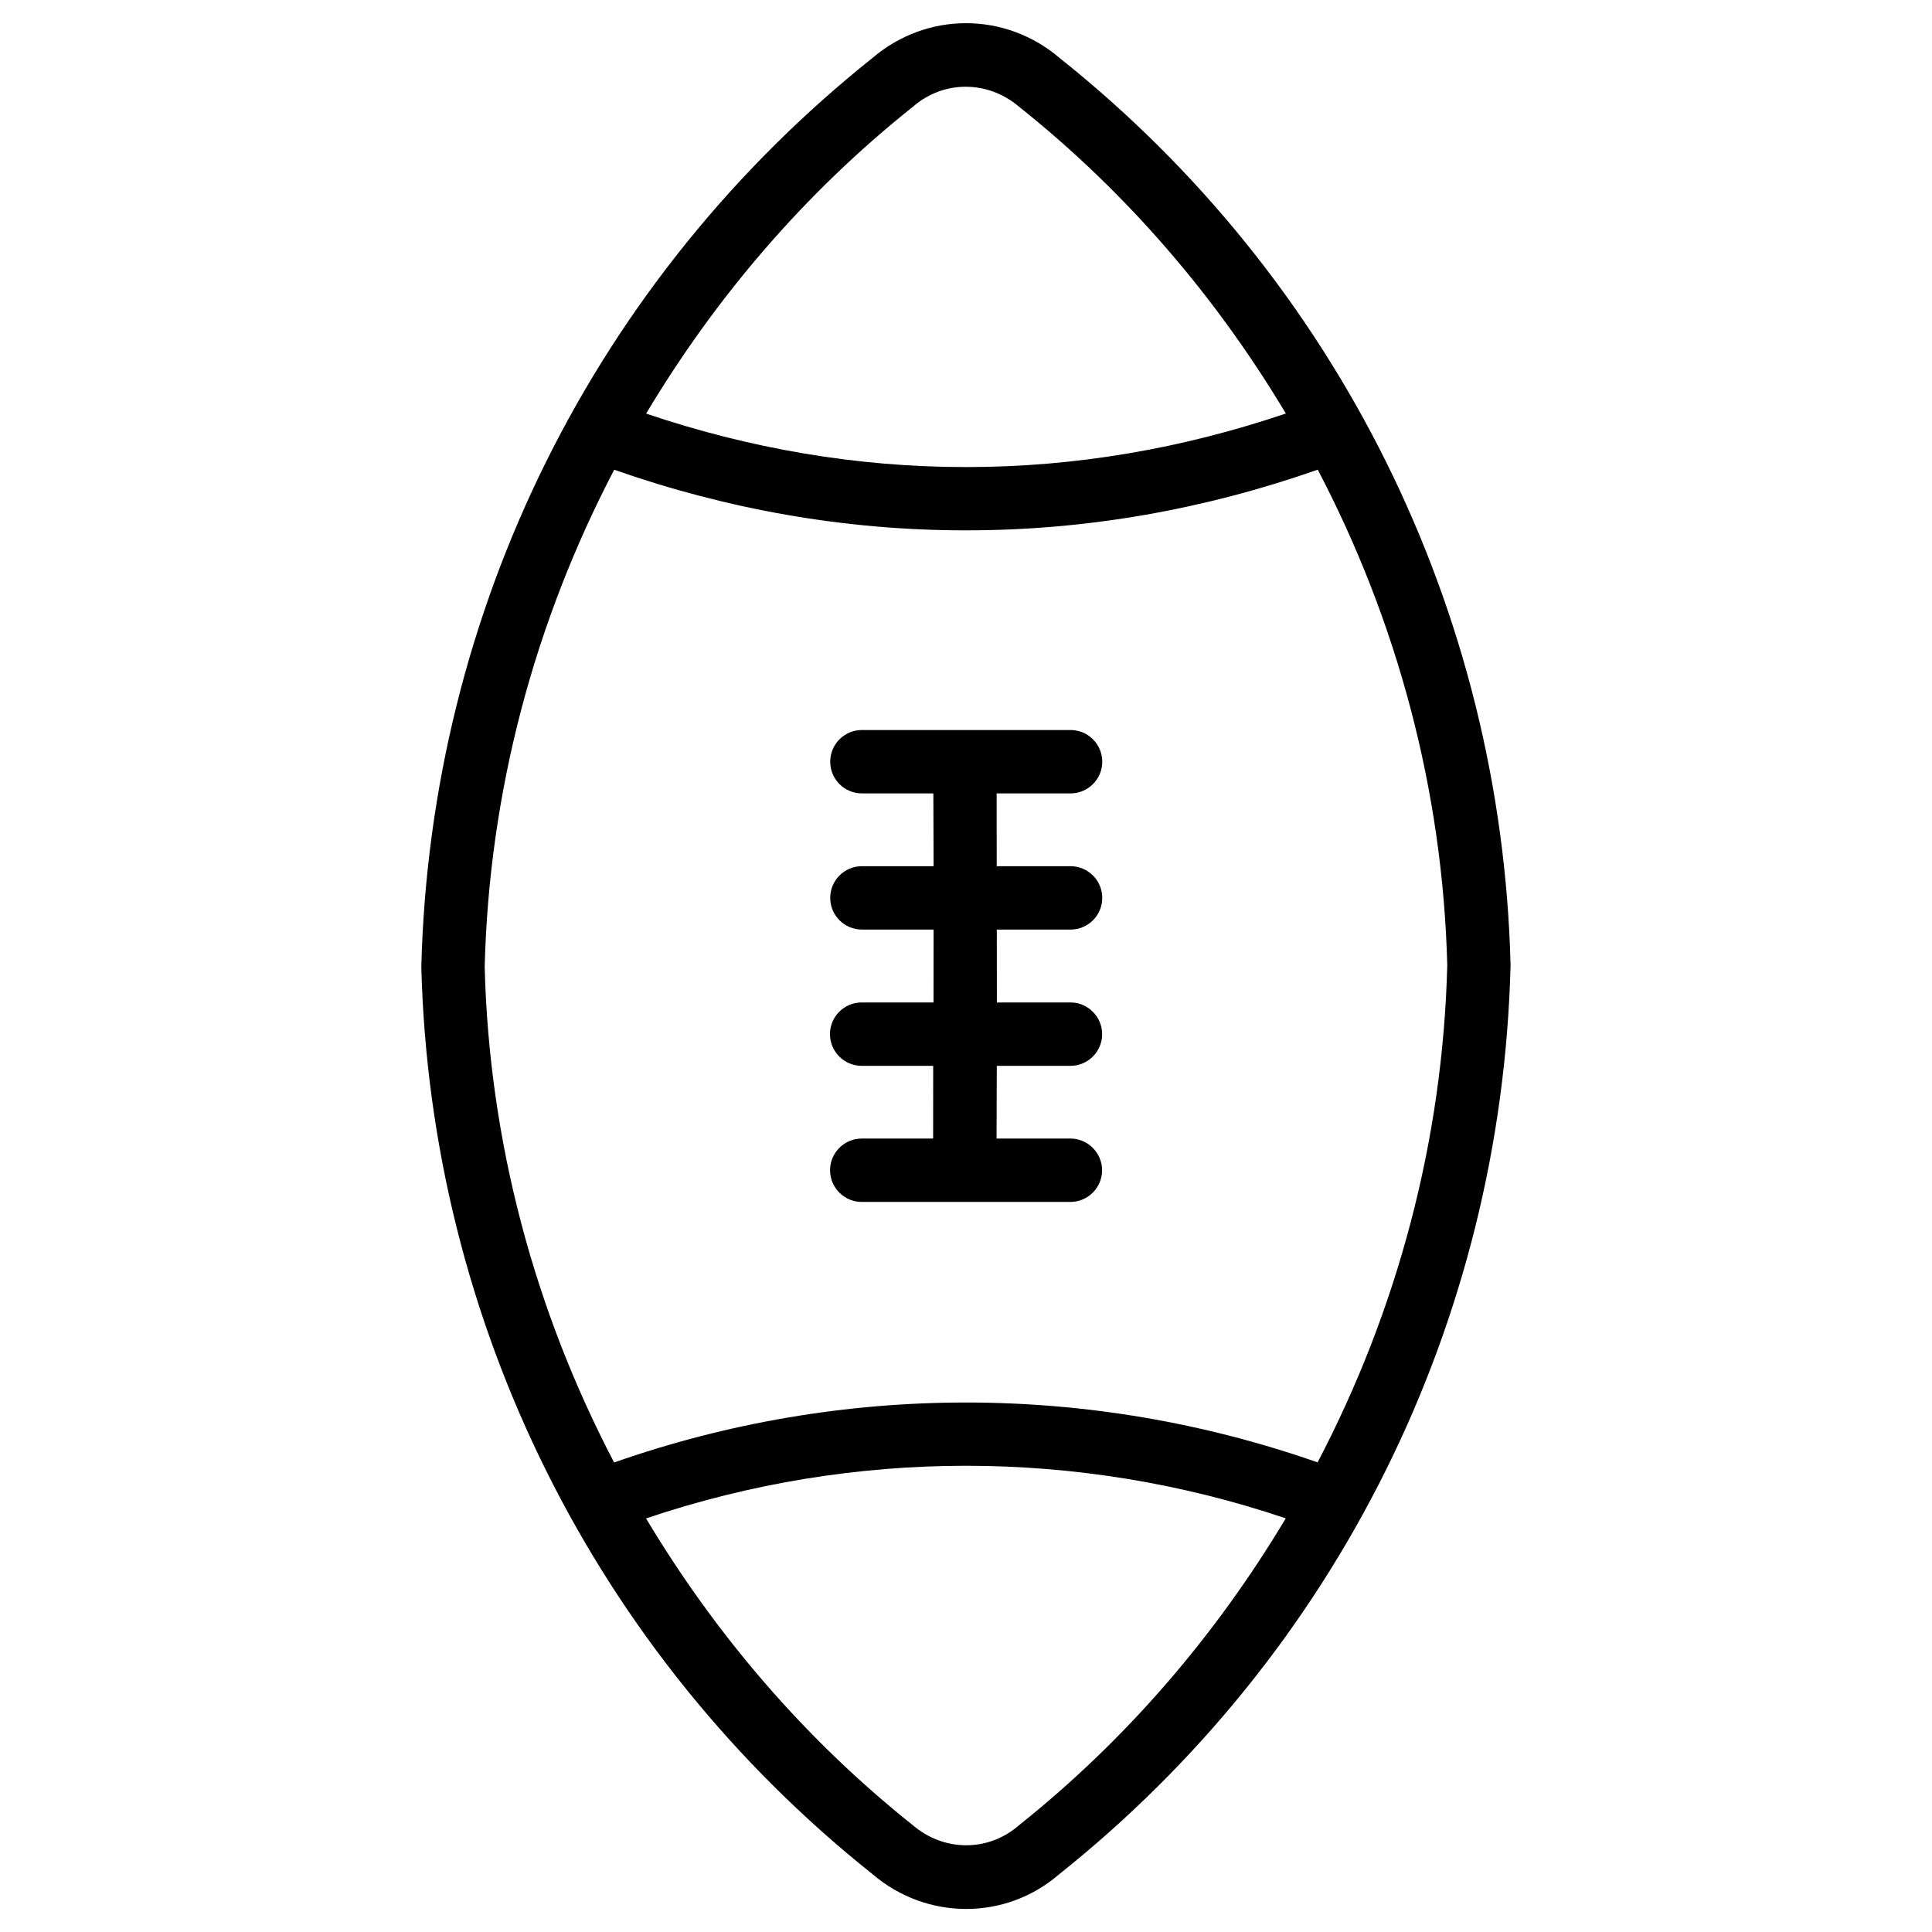
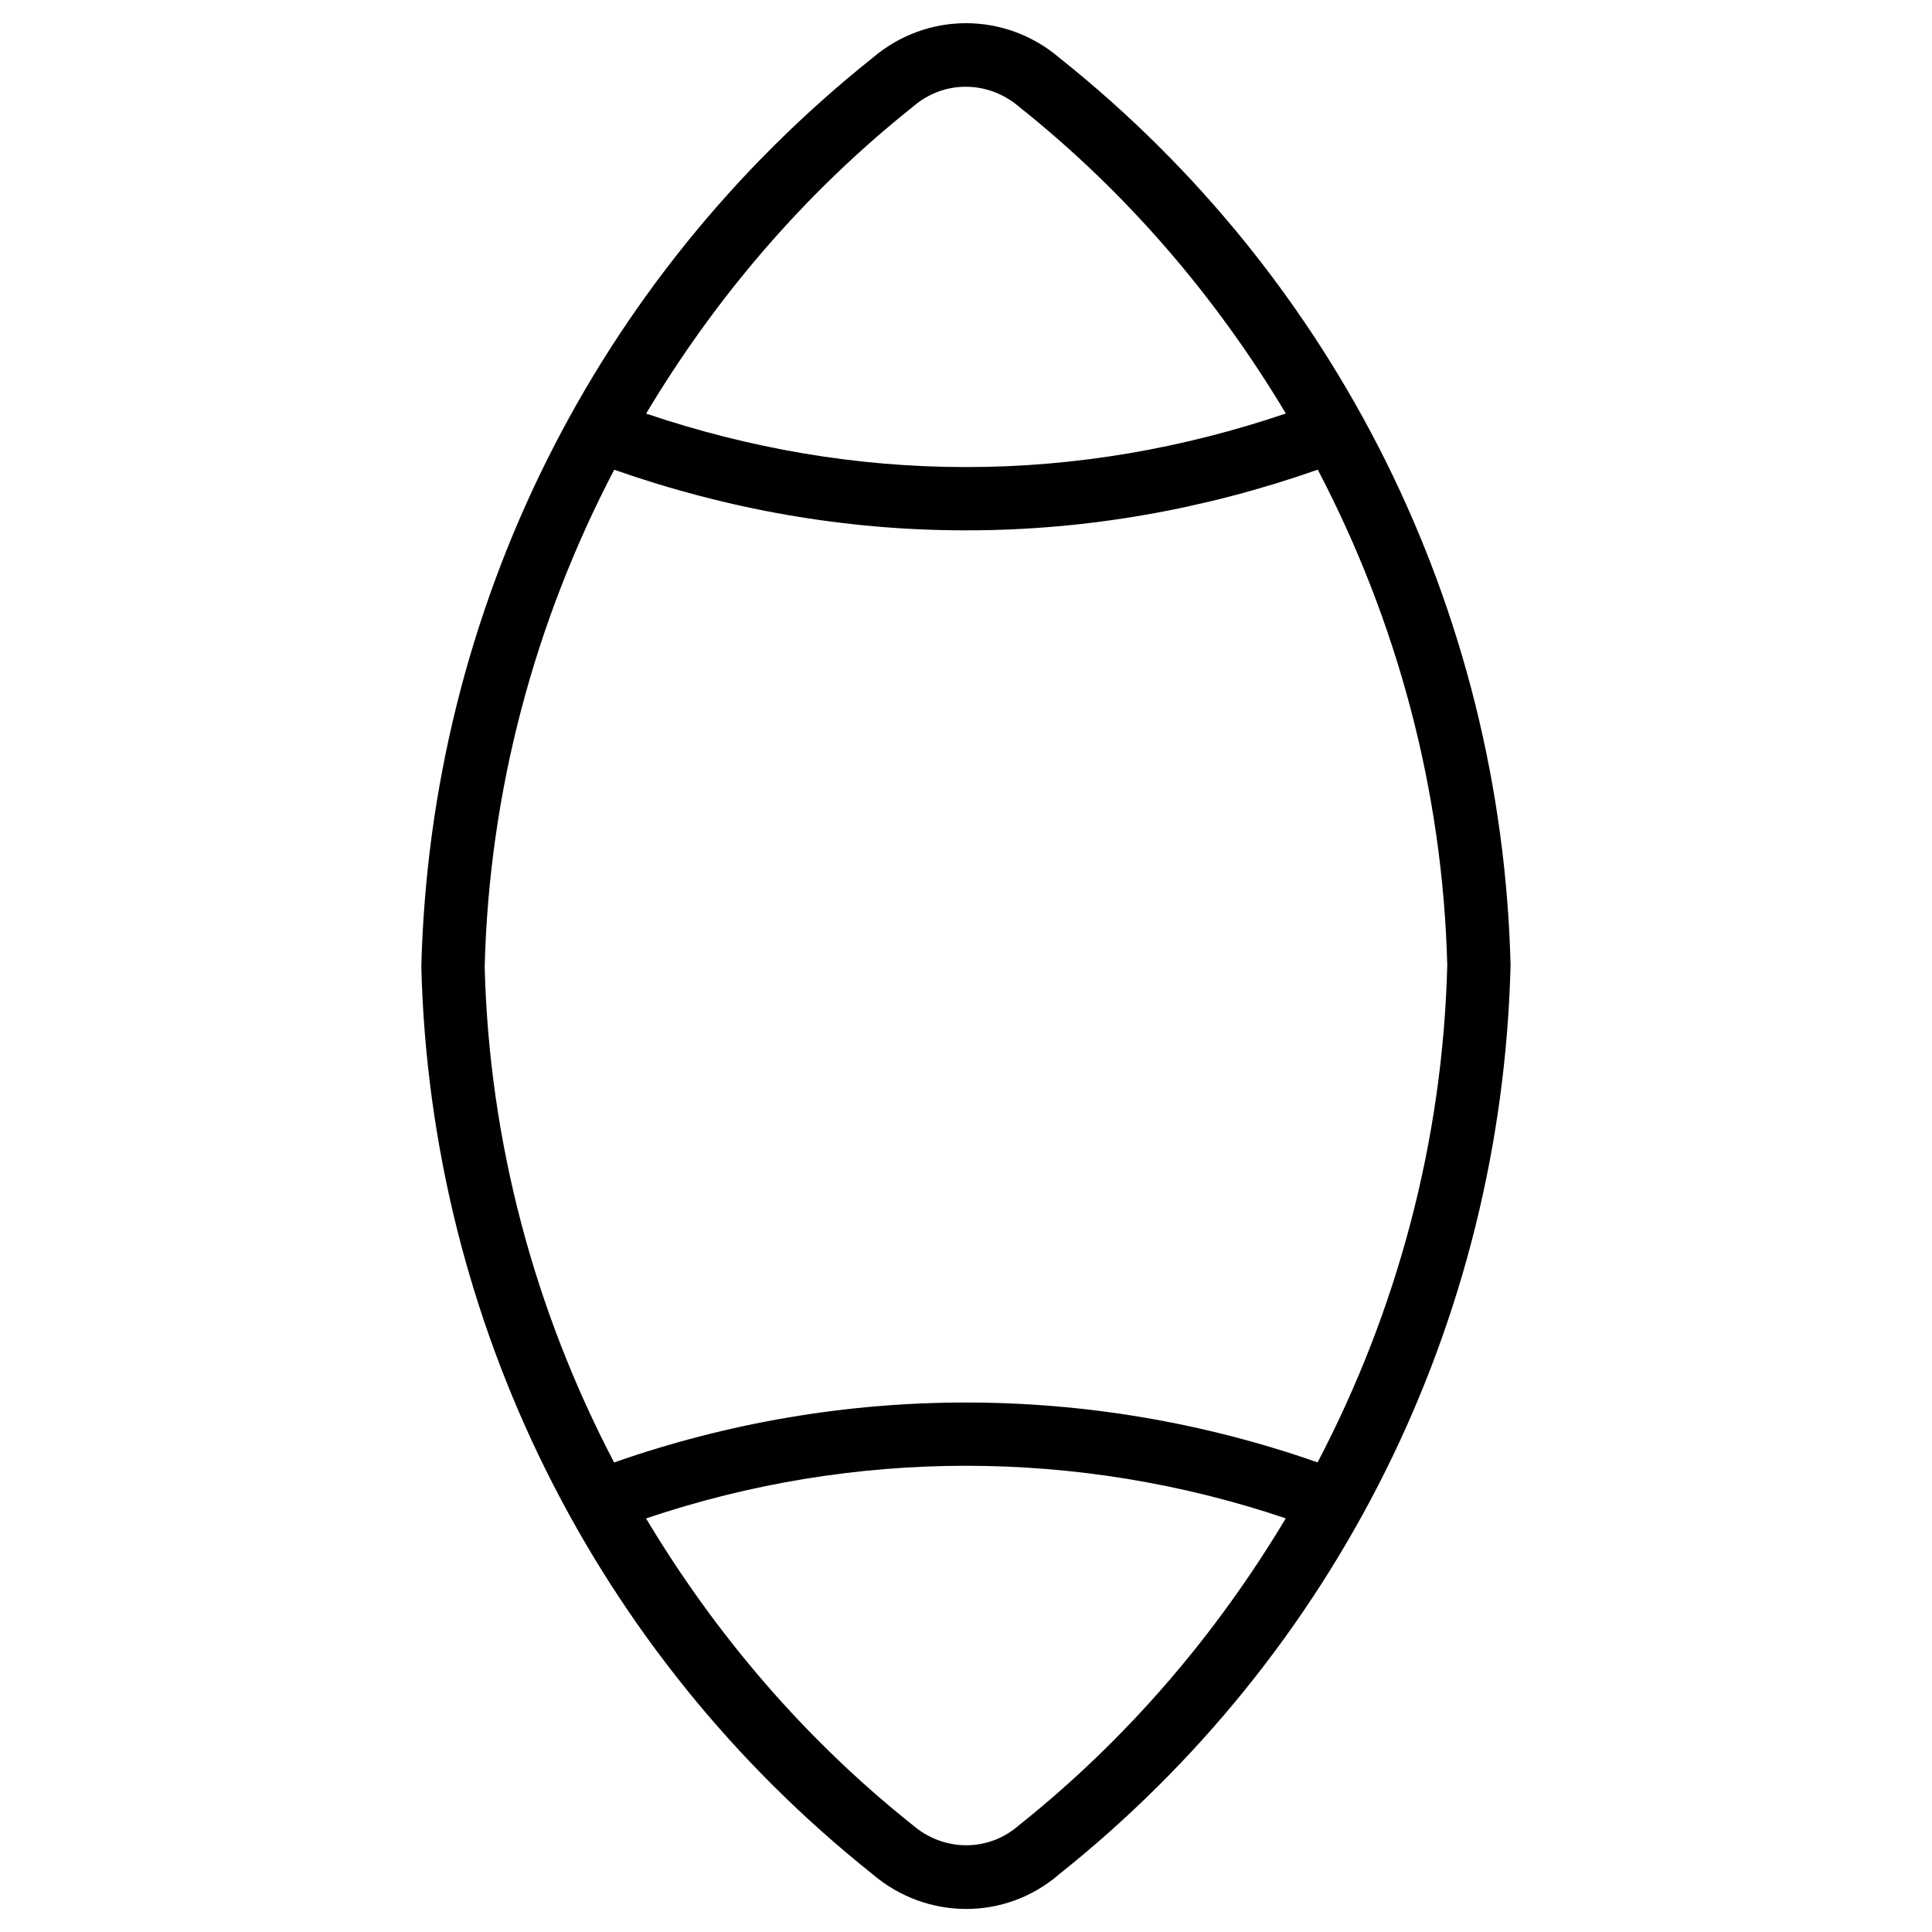
<svg xmlns="http://www.w3.org/2000/svg" fill="#000000" width="800px" height="800px" version="1.1" viewBox="144 144 512 512">
  <g>
-     <path d="m372.35 409.66c-4.641 0-8.398 3.777-8.398 8.398 0 4.617 3.758 8.398 8.398 8.398h18.957l-0.02 19.27h-18.914c-4.641 0-8.398 3.777-8.398 8.398 0 4.617 3.758 8.398 8.398 8.398h55.293c4.641 0 8.398-3.777 8.398-8.398 0-4.617-3.777-8.398-8.398-8.398h-19.566l0.062-19.27h19.523c4.641 0 8.398-3.777 8.398-8.398 0-4.617-3.777-8.398-8.398-8.398h-19.5l-0.02-19.312h19.543c4.641 0 8.398-3.758 8.398-8.398 0-4.641-3.777-8.398-8.398-8.398h-19.566l-0.02-19.293h19.586c4.641 0 8.398-3.758 8.398-8.398s-3.777-8.398-8.398-8.398h-55.293c-4.641 0-8.398 3.758-8.398 8.398s3.758 8.398 8.398 8.398h18.934l0.062 19.293h-18.996c-4.641 0-8.398 3.758-8.398 8.398 0 4.641 3.758 8.398 8.398 8.398h18.996l-0.02 19.312z" />
    <path d="m424.81 159.37c-14.379-12.281-35.141-12.281-49.477-0.105-73.684 58.734-117.29 146.38-119.68 240.95 2.394 94.191 46.055 181.89 119.53 240.42 7.223 6.191 16.059 9.258 24.898 9.258 8.734 0 17.445-3.043 24.477-9.09 73.746-58.715 117.39-146.42 119.76-241.03-2.371-94.168-46.012-181.85-119.5-240.4zm-38.922 12.953c0.082-0.062 0.168-0.125 0.23-0.188 3.988-3.422 8.879-5.144 13.793-5.144 4.996 0 10.035 1.762 14.191 5.332 28.738 22.883 52.312 50.59 70.66 81.262-27.289 9.238-55.648 14.191-84.598 14.191h-0.336c-28.906 0-57.289-4.934-84.598-14.168 18.344-30.695 41.941-58.406 70.656-81.285zm-79.117 96.164c29.996 10.516 61.211 16.059 93.035 16.059h0.355c31.867 0 63.102-5.562 93.059-16.078 21.035 40.18 33.125 84.914 34.32 131.33-1.195 46.645-13.289 91.484-34.363 131.75-60.414-21.16-126-21.16-186.43 0.02-21.035-40.18-33.125-84.914-34.301-131.33 1.176-46.668 13.289-91.504 34.324-131.75zm107.08 359.38c-7.996 6.887-19.691 6.906-27.961-0.188-28.738-22.883-52.332-50.613-70.68-81.281 55.062-18.598 114.47-18.598 169.53-0.02-18.387 30.75-42.047 58.523-70.891 81.488z" />
  </g>
</svg>